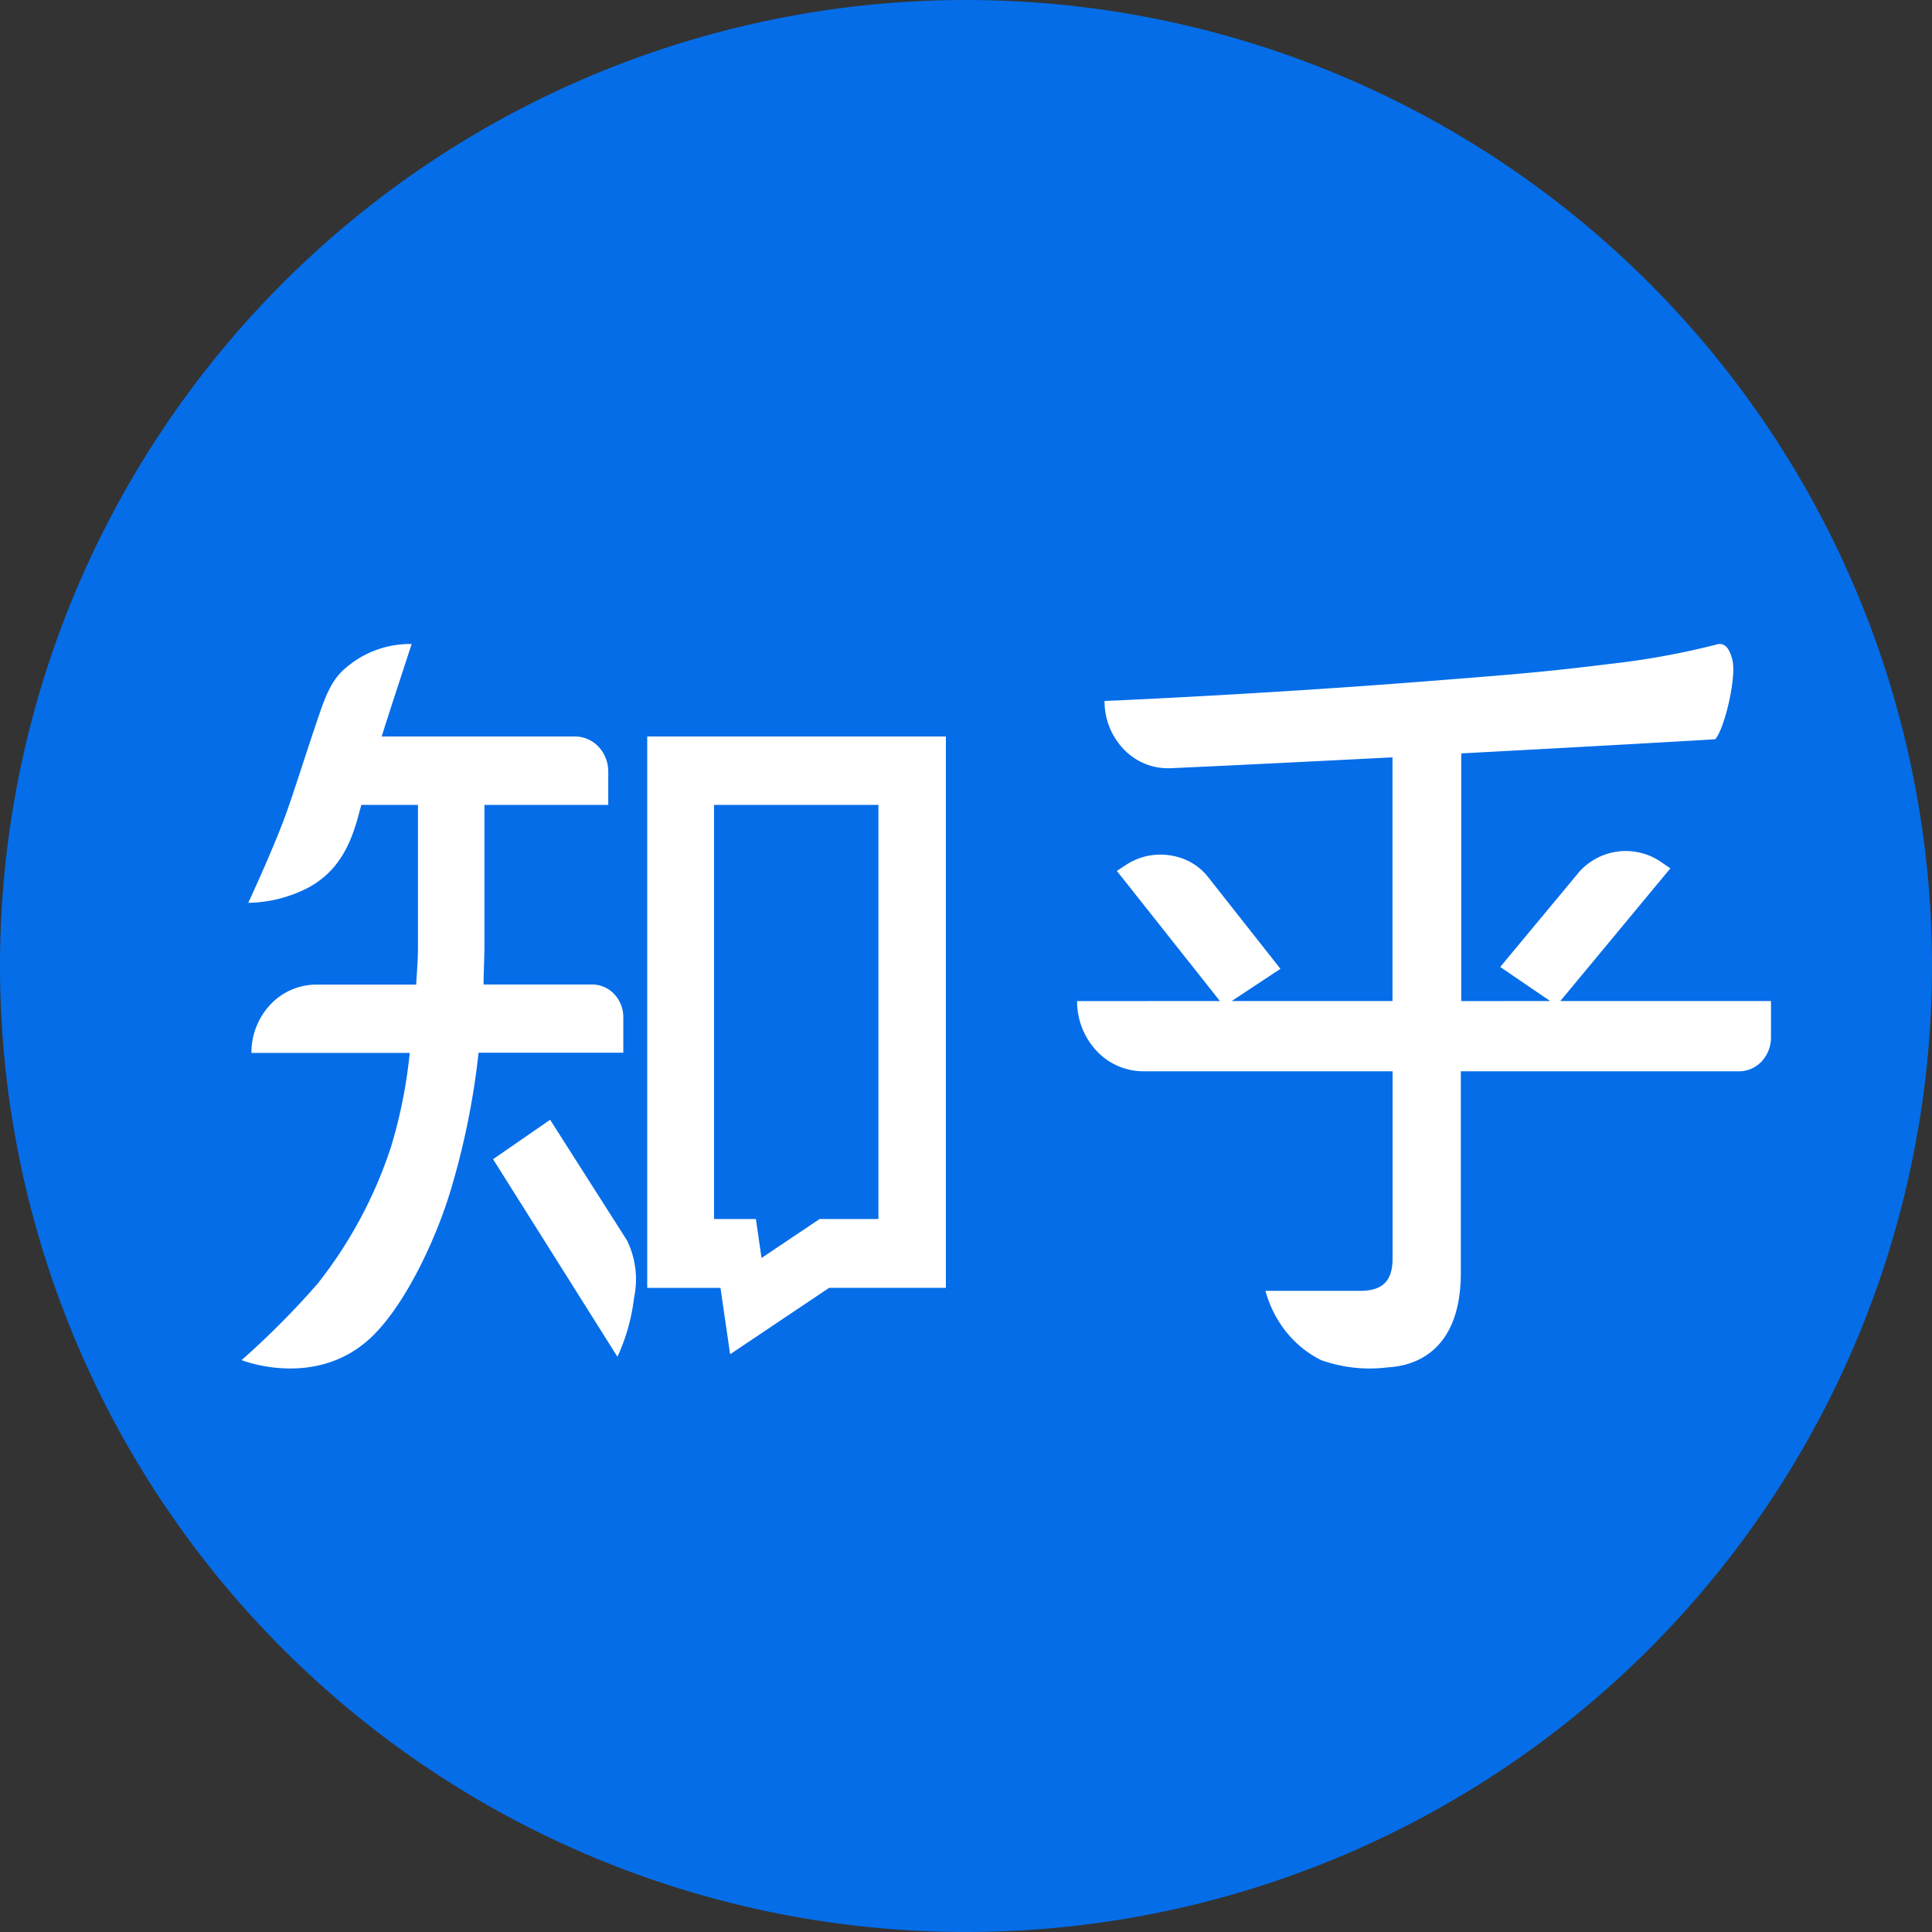
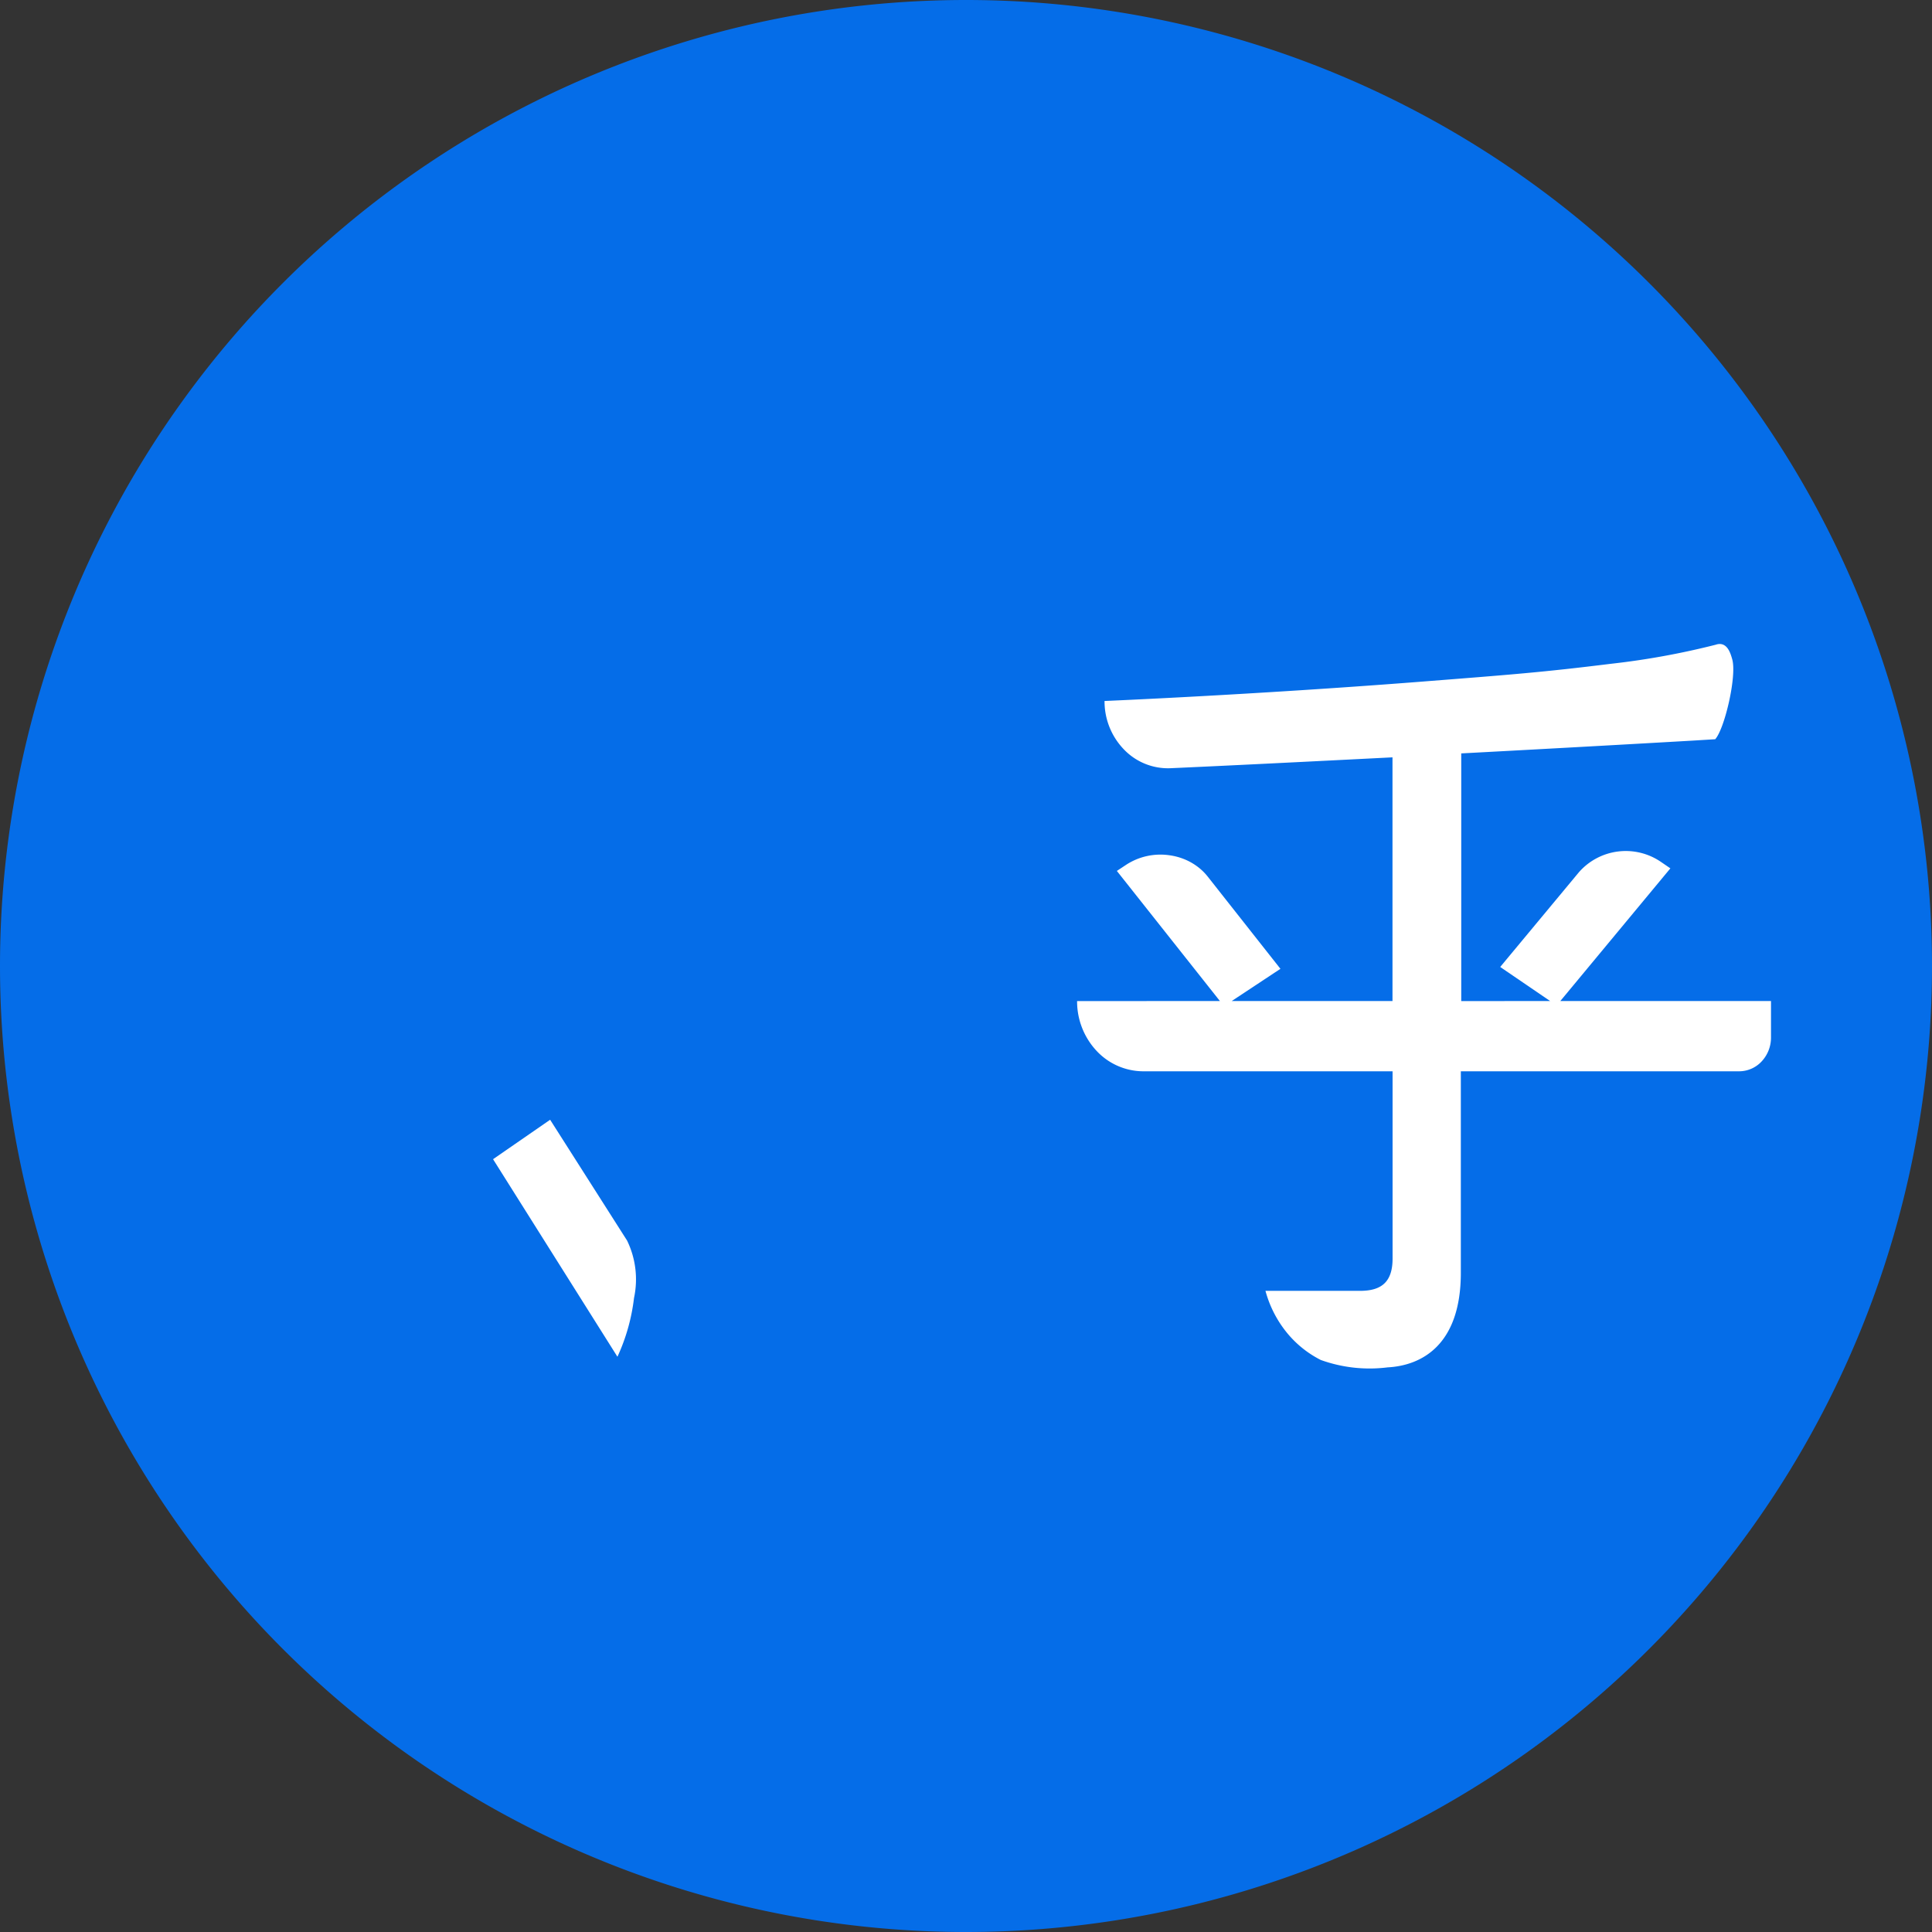
<svg xmlns="http://www.w3.org/2000/svg" t="1757984523461" class="icon" viewBox="0 0 1024 1024" version="1.1" p-id="15901" width="200" height="200">
  <rect x="0" y="0" width="1024" height="1024" fill="#333333" stroke="none" />
  <path d="M512 512m-512 0a512 512 0 1 0 1024 0 512 512 0 1 0-1024 0Z" fill="#056DE8" p-id="15902" />
-   <path d="M501.333 390.357H343.04v292.267h38.827l5.12 35.157 52.48-35.2h61.867v-292.267z m-66.901 255.744l-30.805 20.651-2.987-20.651h-22.187V426.624h87.125v219.477h-31.147zM313.813 521.813H256.299c0-6.4 0.427-13.056 0.469-19.925V426.624h65.621v-17.749a19.115 19.115 0 0 0-5.163-13.099 17.152 17.152 0 0 0-12.459-5.419H202.325l1.067-3.499C206.933 375.637 218.197 341.333 218.197 341.333a52.352 52.352 0 0 0-30.976 9.557c-7.339 5.461-11.733 9.344-17.621 26.624-6.827 19.883-12.8 39.083-16.853 50.56-6.187 18.261-21.163 50.432-21.163 50.432 11.264-0.171 22.315-2.987 32.427-8.363 14.336-8.107 21.547-20.523 26.368-39.424l1.152-4.096h29.995v75.221c0 6.827-0.555 13.44-0.939 20.011H167.68a33.536 33.536 0 0 0-24.363 10.581 37.291 37.291 0 0 0-10.069 25.643H217.173c-1.707 16.981-5.035 33.707-9.984 49.92a234.027 234.027 0 0 1-38.699 72.192c-12.629 14.507-26.155 28.075-40.448 40.704 0 0 40.235 16.085 69.717-13.056 17.835-17.664 33.835-52.181 41.515-78.336a405.973 405.973 0 0 0 14.379-71.552h76.715v-18.773a17.749 17.749 0 0 0-4.821-12.288 15.915 15.915 0 0 0-11.691-5.077z" fill="#FFFFFF" p-id="15903" />
  <path d="M291.584 593.493l-30.251 20.907 65.92 104.704c4.523-9.771 7.509-20.309 8.789-31.147a47.104 47.104 0 0 0-3.669-30.421l-40.789-64.043zM909.739 341.589c5.547-1.536 7.381 4.267 8.363 7.808 2.56 8.789-3.968 36.779-9.003 42.411l-11.136 0.683c-18.987 1.109-68.779 3.925-123.477 6.827v131.285l47.104-0.043-26.453-18.048 41.728-50.219a33.024 33.024 0 0 1 43.477-5.461l4.992 3.413-58.325 70.315H938.667v19.328a18.475 18.475 0 0 1-4.949 12.672 16.299 16.299 0 0 1-11.904 5.248h-147.541v106.795c0 38.528-21.035 49.195-38.827 50.133-11.947 1.493-24.021 0.171-35.413-3.925a55.552 55.552 0 0 1-18.347-14.933 59.691 59.691 0 0 1-10.965-21.717h51.243c10.069-0.299 16.128-4.565 16.128-17.067v-99.285H605.867a34.005 34.005 0 0 1-24.747-10.923 38.4 38.4 0 0 1-10.24-26.283l75.691-0.043-54.613-68.949 5.035-3.328a33.28 33.28 0 0 1 23.04-4.949c8.107 1.152 15.36 5.248 20.139 11.349l38.485 48.811-25.813 17.067h85.205V401.408c-44.459 2.261-87.893 4.437-117.675 5.76a32.299 32.299 0 0 1-24.619-9.899 36.651 36.651 0 0 1-10.325-25.728s78.379-3.285 166.229-10.112c50.176-3.925 65.92-5.12 102.101-9.6 18.816-2.091 37.547-5.504 55.936-10.197z" fill="#FFFFFF" p-id="15904" />
</svg>